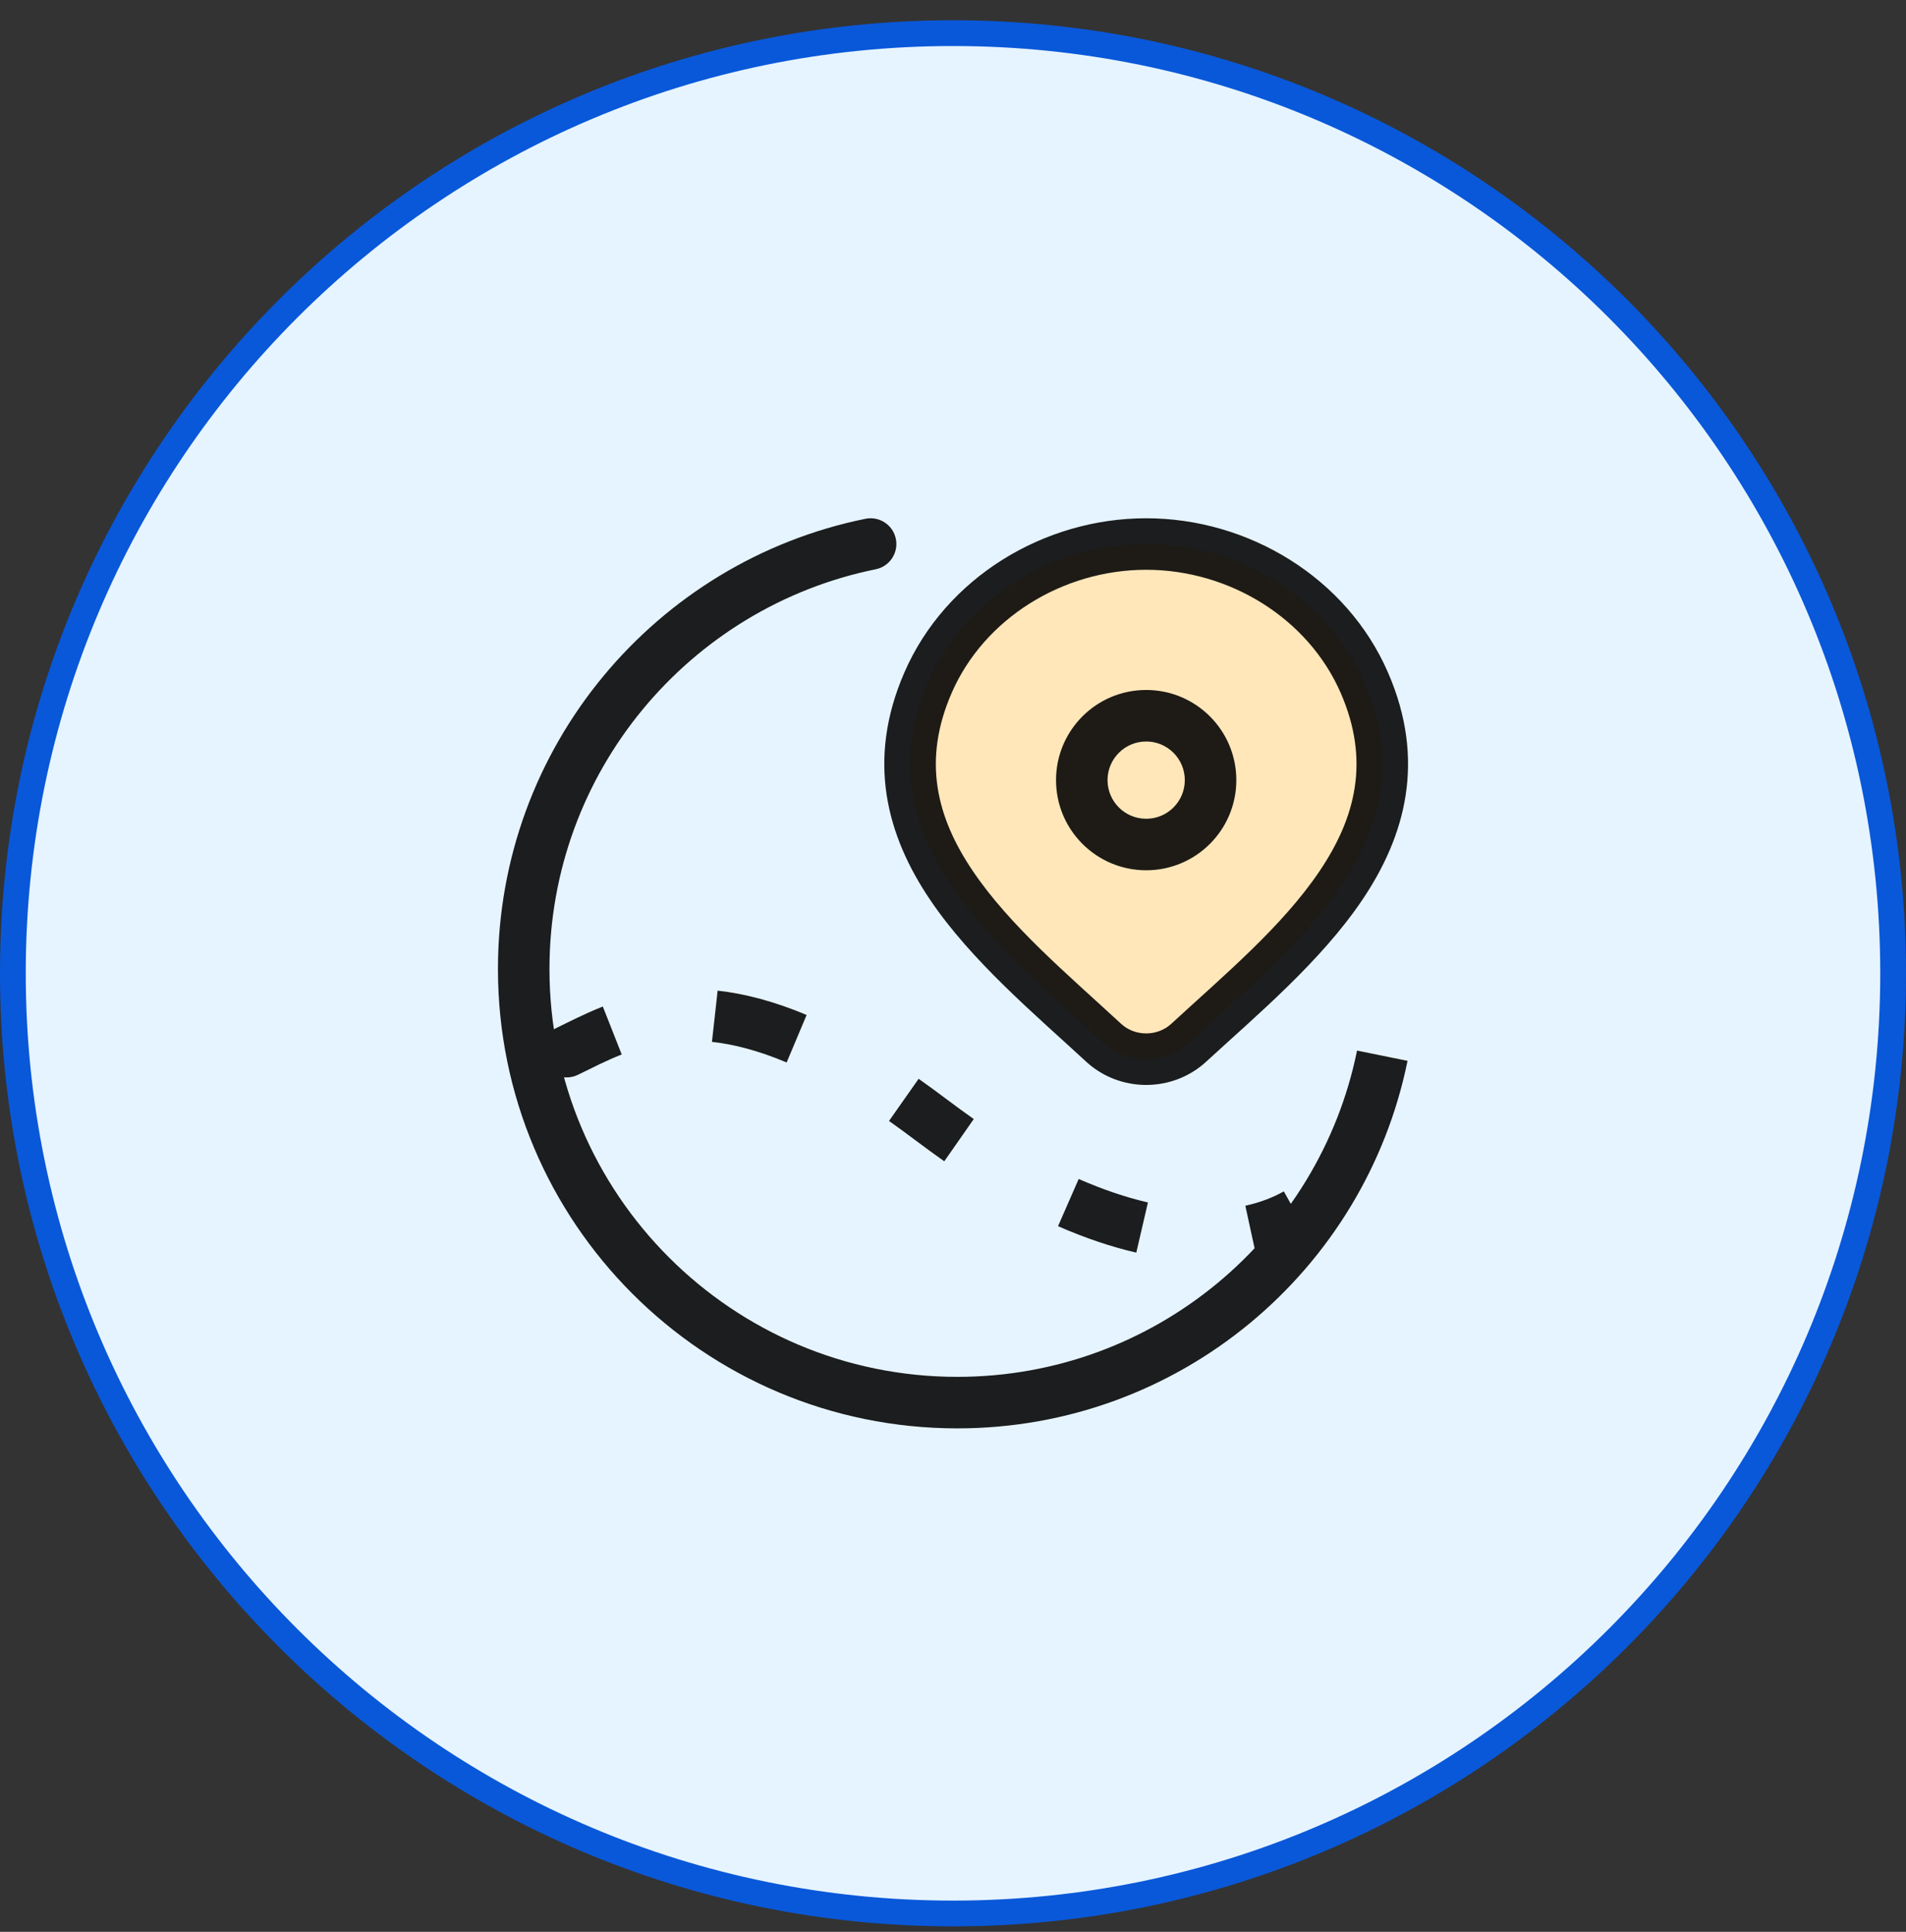
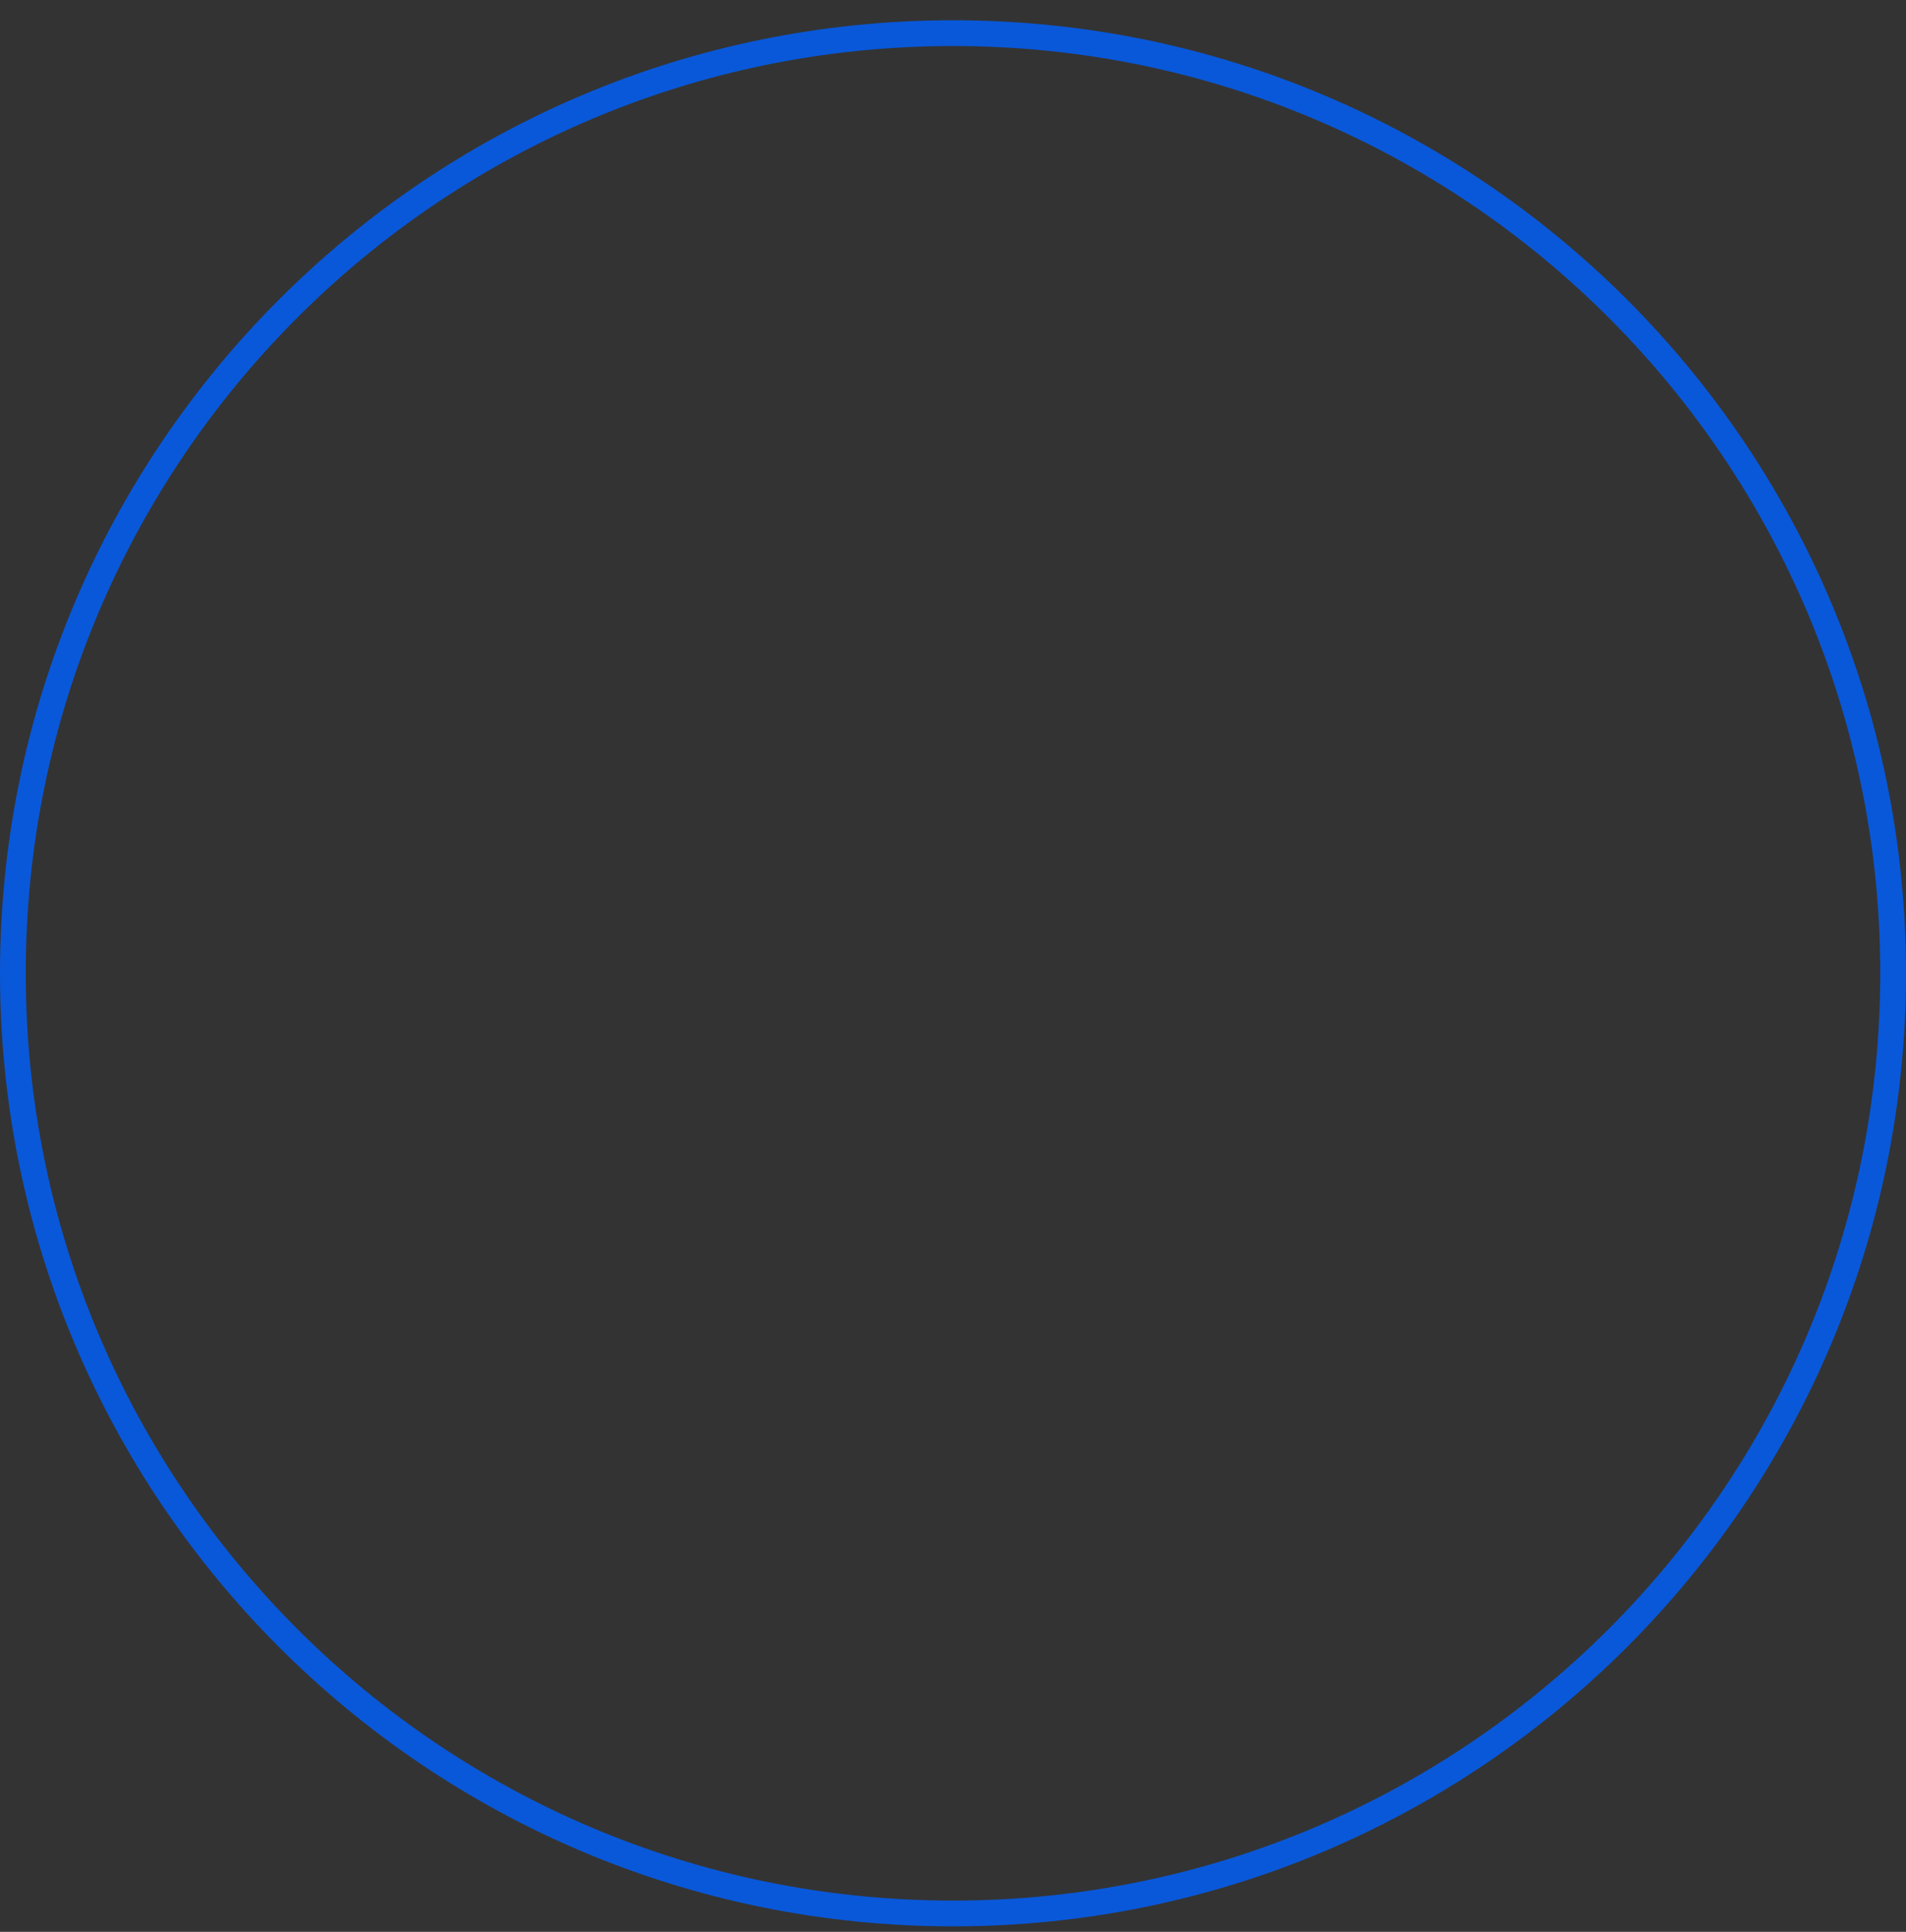
<svg xmlns="http://www.w3.org/2000/svg" width="74" height="75" viewBox="0 0 74 75" fill="none">
  <rect x="0" y="0" width="74" height="75" fill="#333333" stroke="none" />
-   <path d="M37 1.287C57.158 1.287 73.5 17.629 73.5 37.787C73.5 57.946 57.158 74.287 37 74.287C16.842 74.287 0.5 57.946 0.5 37.787C0.5 17.629 16.842 1.287 37 1.287Z" fill="#E6F4FF" />
  <path d="M37 1.287C57.158 1.287 73.5 17.629 73.5 37.787C73.5 57.946 57.158 74.287 37 74.287C16.842 74.287 0.5 57.946 0.5 37.787C0.5 17.629 16.842 1.287 37 1.287Z" stroke="#0958D9" />
-   <path d="M47 30.287C47 28.907 45.881 27.787 44.5 27.787C43.119 27.787 42 28.907 42 30.287C42 31.668 43.119 32.787 44.5 32.787C45.881 32.787 47 31.668 47 30.287Z" fill="#FFE7BA" />
-   <path d="M46.147 40.488C45.705 40.894 45.115 41.121 44.5 41.121C43.886 41.121 43.295 40.894 42.854 40.488C38.809 36.747 33.389 32.568 36.032 26.5C37.461 23.22 40.892 21.121 44.5 21.121C48.108 21.121 51.539 23.22 52.968 26.5C55.608 32.56 50.201 36.76 46.147 40.488Z" fill="#FFE7BA" />
-   <path d="M34 22.101C34.541 21.991 34.891 21.463 34.781 20.922C34.672 20.38 34.144 20.031 33.602 20.141L34 22.101ZM21.561 39.93C21.065 40.173 20.859 40.771 21.101 41.268C21.344 41.764 21.942 41.97 22.439 41.727L21.561 39.93ZM46.147 40.488L46.823 41.224L46.823 41.224L46.147 40.488ZM42.854 40.488L42.175 41.222L42.177 41.224L42.854 40.488ZM36.032 26.5L36.949 26.9L36.032 26.5ZM44.5 21.121V22.121V21.121ZM52.968 26.5L53.885 26.101L52.968 26.5ZM37.168 54.454V53.454C28.423 53.454 21.333 46.364 21.333 37.619H20.333H19.333C19.333 47.469 27.318 55.454 37.168 55.454V54.454ZM20.333 37.619H21.333C21.333 29.959 26.773 23.568 34 22.101L33.801 21.121L33.602 20.141C25.461 21.793 19.333 28.989 19.333 37.619H20.333ZM53.667 40.986L52.687 40.787C51.219 48.014 44.828 53.454 37.168 53.454V54.454V55.454C45.798 55.454 52.994 49.326 54.647 41.185L53.667 40.986ZM48.562 47.787L48.775 48.764C49.505 48.606 50.192 48.351 50.822 47.998L50.333 47.126L49.844 46.253C49.398 46.503 48.9 46.691 48.35 46.81L48.562 47.787ZM41.479 46.688L41.078 47.604C42.12 48.061 43.136 48.404 44.116 48.631L44.342 47.657L44.568 46.683C43.722 46.487 42.824 46.185 41.88 45.772L41.479 46.688ZM22 40.829L22.439 41.727C23.003 41.452 23.532 41.177 24.138 40.938L23.771 40.007L23.404 39.077C22.703 39.354 22.071 39.681 21.561 39.93L22 40.829ZM27.752 39.454L27.641 40.448C28.471 40.54 29.428 40.779 30.541 41.248L30.929 40.326L31.317 39.404C30.049 38.871 28.905 38.576 27.862 38.46L27.752 39.454ZM35.091 42.7L34.516 43.519C34.847 43.751 35.191 44.008 35.554 44.278C35.913 44.545 36.288 44.824 36.661 45.085L37.234 44.265L37.806 43.445C37.462 43.205 37.111 42.943 36.749 42.674C36.392 42.408 36.024 42.133 35.666 41.882L35.091 42.7ZM47 30.287H48C48 28.354 46.433 26.787 44.5 26.787V27.787V28.787C45.328 28.787 46 29.459 46 30.287H47ZM44.5 27.787V26.787C42.567 26.787 41 28.354 41 30.287H42H43C43 29.459 43.672 28.787 44.5 28.787V27.787ZM42 30.287H41C41 32.22 42.567 33.787 44.5 33.787V32.787V31.787C43.672 31.787 43 31.116 43 30.287H42ZM44.5 32.787V33.787C46.433 33.787 48 32.22 48 30.287H47H46C46 31.116 45.328 31.787 44.5 31.787V32.787ZM46.147 40.488L45.47 39.751C45.218 39.983 44.87 40.121 44.5 40.121V41.121V42.121C45.359 42.121 46.192 41.804 46.823 41.224L46.147 40.488ZM44.5 41.121V40.121C44.13 40.121 43.783 39.983 43.531 39.751L42.854 40.488L42.177 41.224C42.808 41.804 43.642 42.121 44.5 42.121V41.121ZM52.968 26.5L52.051 26.9C53.2 29.536 52.63 31.739 51.238 33.81C49.794 35.957 47.557 37.832 45.47 39.751L46.147 40.488L46.823 41.224C48.791 39.415 51.284 37.326 52.898 34.926C54.562 32.451 55.376 29.524 53.885 26.101L52.968 26.5ZM42.854 40.488L43.533 39.753C41.448 37.825 39.211 35.953 37.764 33.807C36.37 31.739 35.799 29.54 36.949 26.9L36.032 26.5L35.115 26.101C33.622 29.528 34.439 32.452 36.106 34.925C37.72 37.321 40.215 39.409 42.175 41.222L42.854 40.488ZM36.032 26.5L36.949 26.9C38.208 24.011 41.26 22.121 44.5 22.121V21.121V20.121C40.525 20.121 36.715 22.428 35.115 26.101L36.032 26.5ZM44.5 21.121V22.121C47.741 22.121 50.793 24.011 52.051 26.9L52.968 26.5L53.885 26.101C52.285 22.428 48.476 20.121 44.5 20.121V21.121Z" fill="black" fill-opacity="0.88" />
</svg>